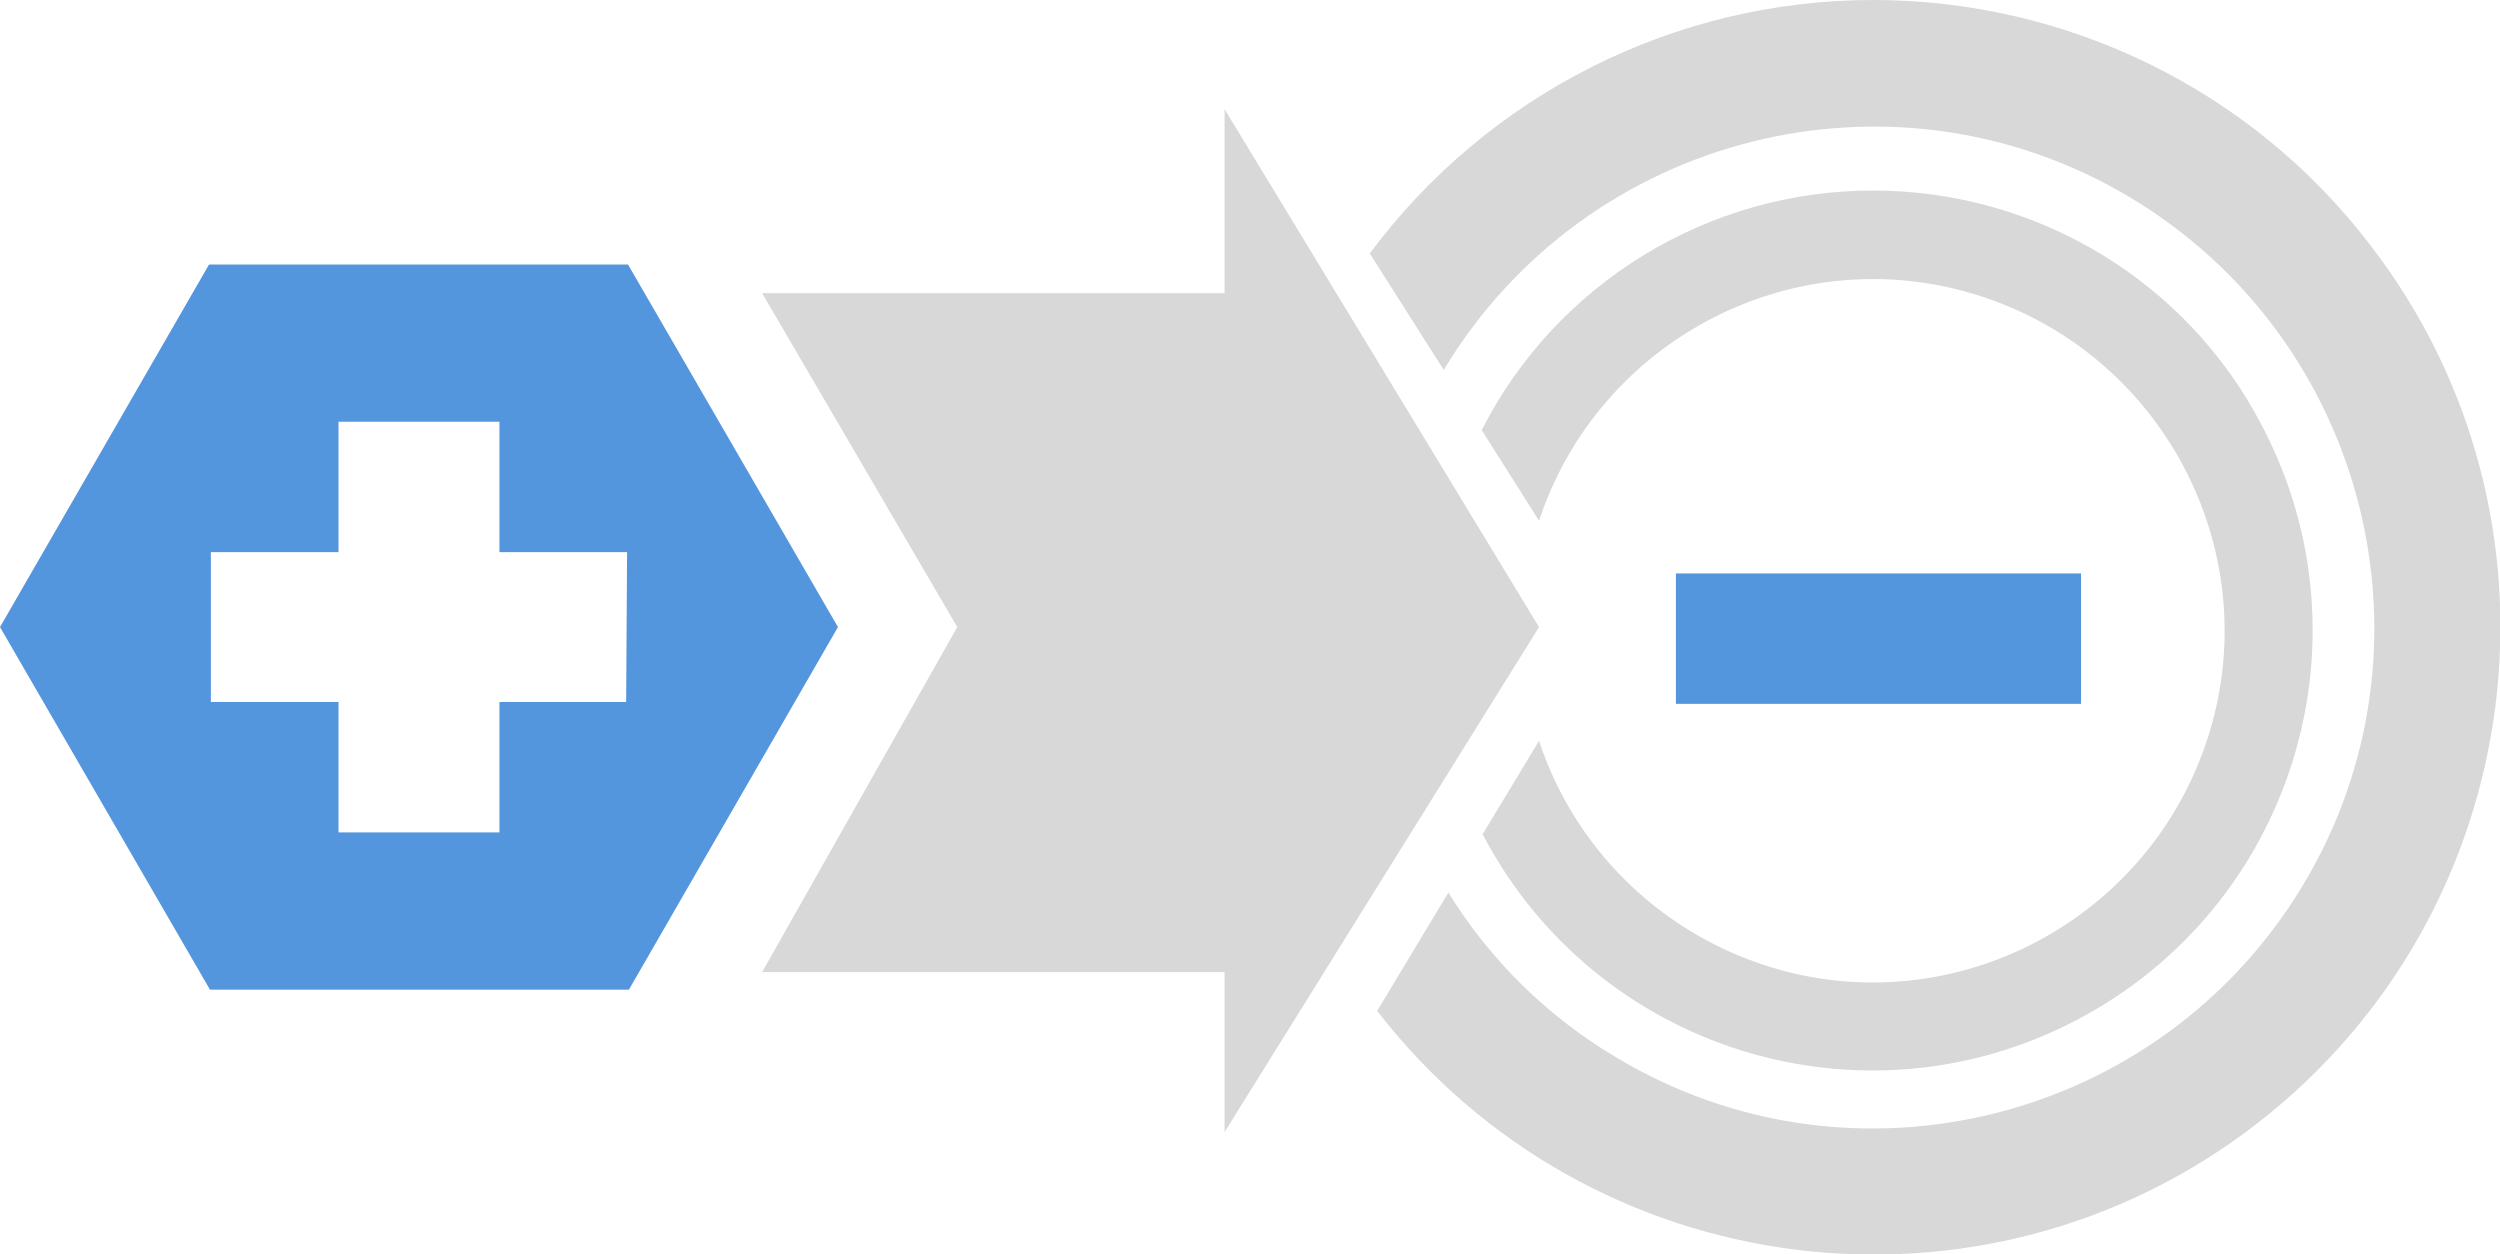
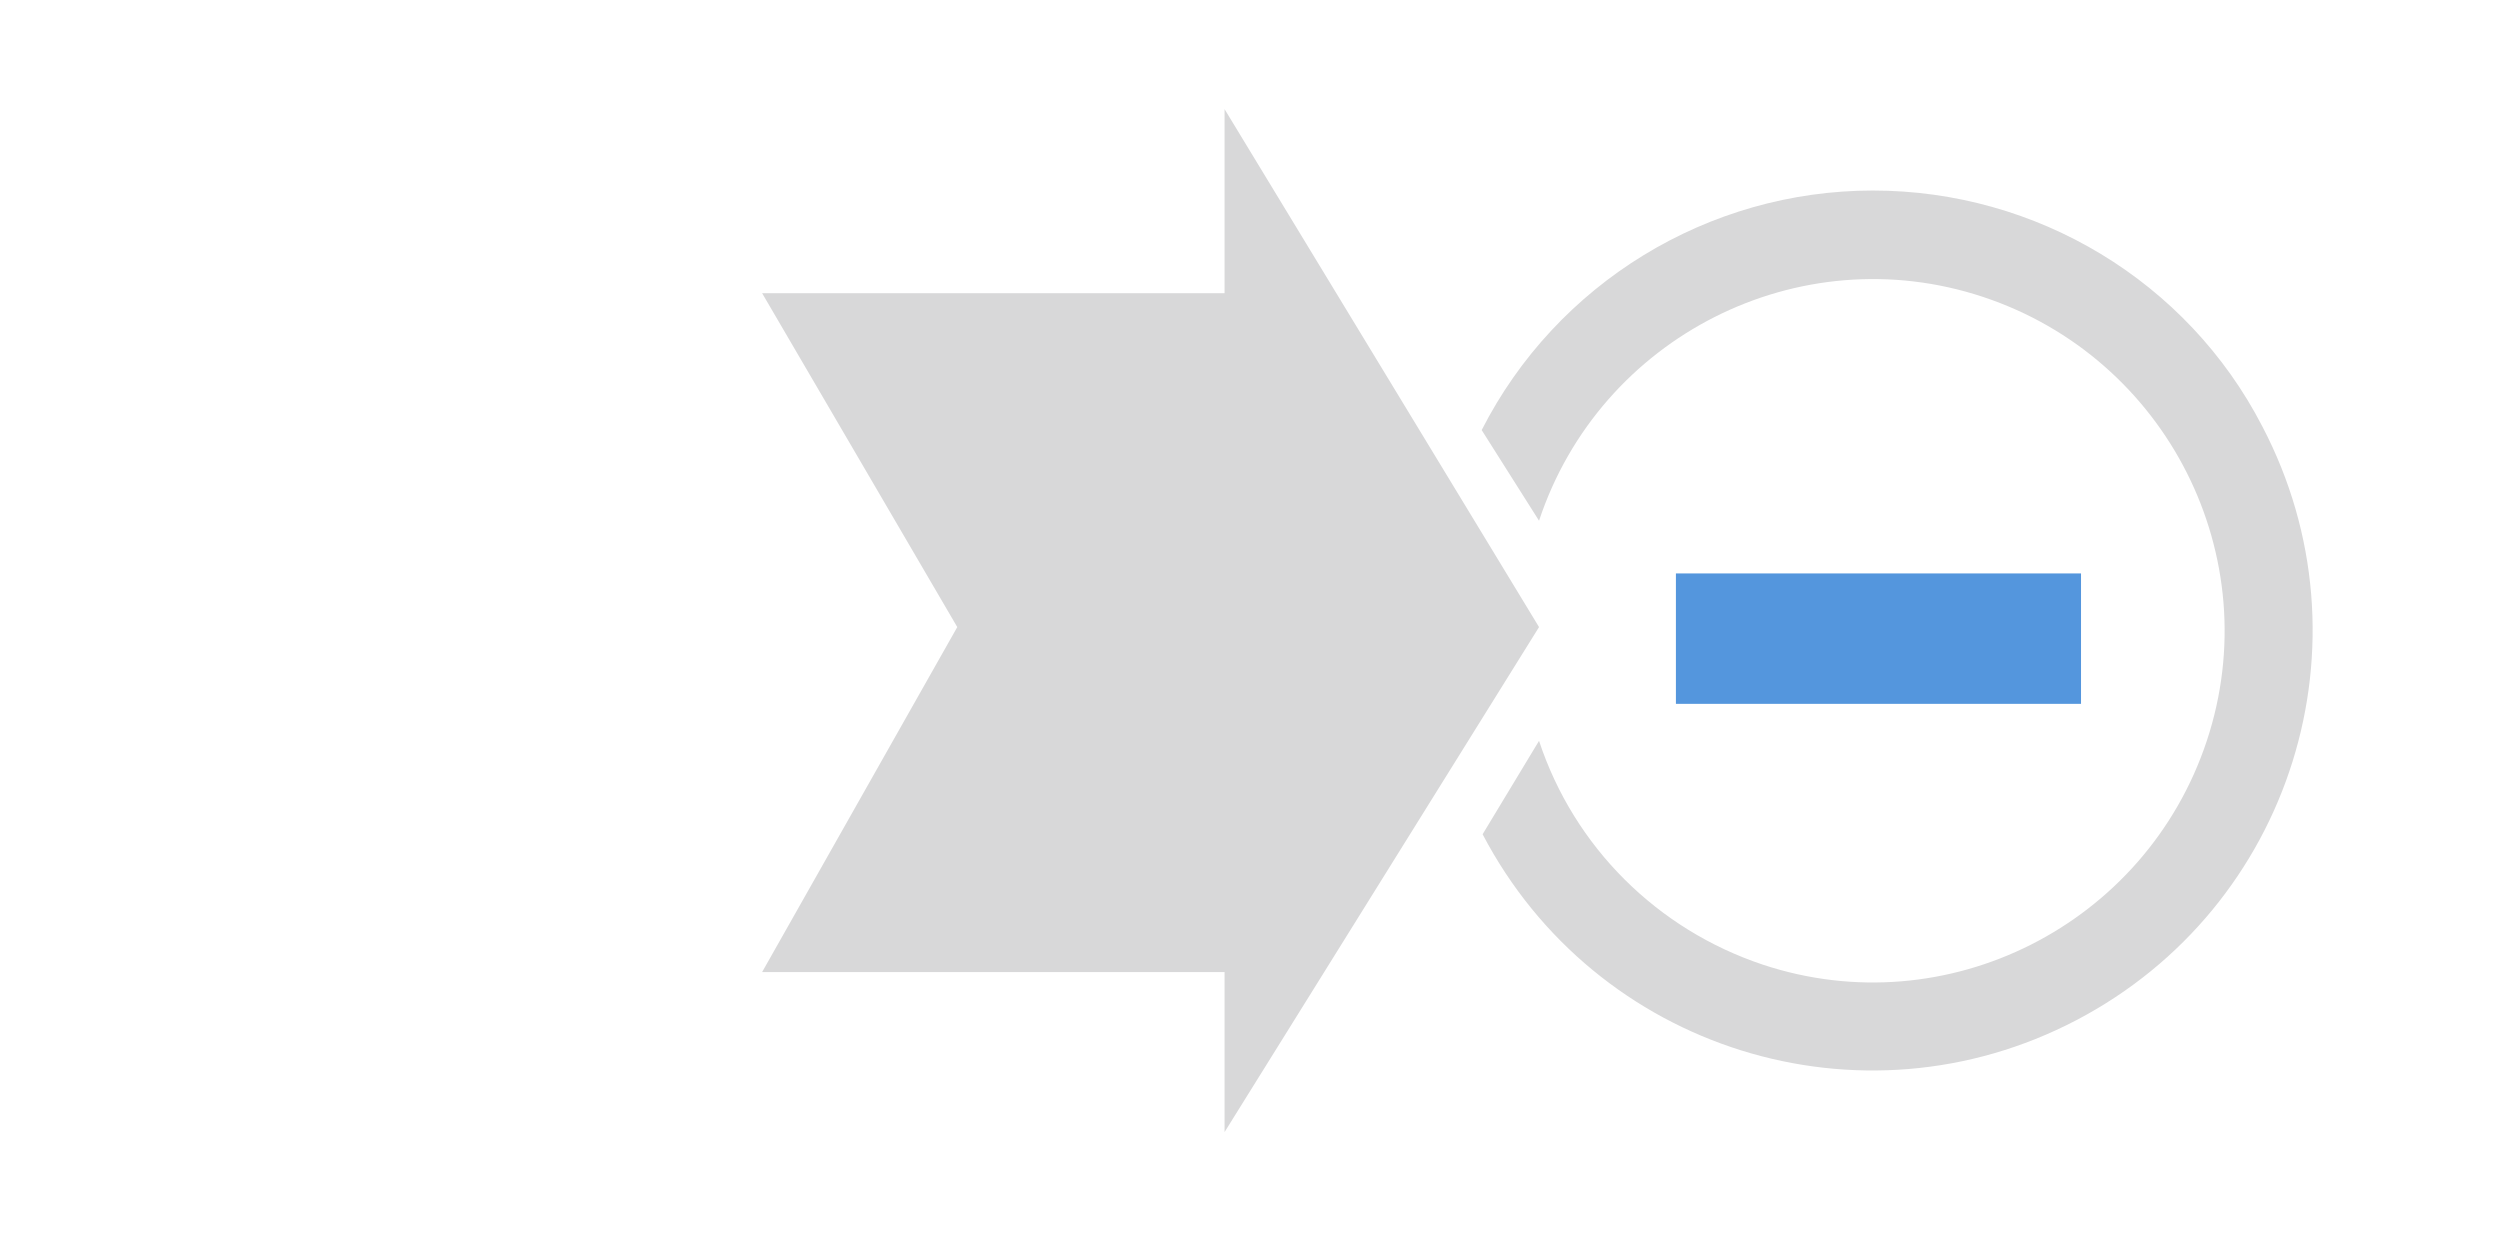
<svg xmlns="http://www.w3.org/2000/svg" version="1.1" id="Layer_1" x="0px" y="0px" viewBox="0 0 270.3 135.6" style="enable-background:new 0 0 270.3 135.6;" xml:space="preserve">
  <style type="text/css">
	.st0{fill:#5496DD;}
	.st1{fill:#D8D8D9;}
</style>
-   <path class="st0" d="M67.9,28.6H22.6L0,67.8L22.7,107H68l22.6-39.2L67.9,28.6z M67.7,75.9H54V90H36.6V75.9H22.8V59.7h13.8V45.6H54  v14.1h13.8L67.7,75.9z" />
  <polygon class="st1" points="82.4,31.7 103.5,67.8 82.4,105.1 132.4,105.1 132.4,122.4 166.4,67.8 132.4,11.8 132.4,31.7 " />
  <rect x="181.2" y="62" class="st0" width="43.8" height="14.1" />
  <path class="st1" d="M202.5,20.6c-17.8,0-34.2,10-42.3,25.9l6.2,9.8c6.6-19.9,28.1-30.8,48-24.2s30.8,28.1,24.2,48  s-28.1,30.8-48,24.2c-11.4-3.8-20.4-12.7-24.2-24.2l-6.1,10.1c12.2,23.3,40.9,32.3,64.2,20.1s32.3-40.9,20.1-64.2  C236.5,30.4,220.2,20.6,202.5,20.6z" />
-   <path class="st1" d="M202.5,0c-21.4,0-41.6,10.2-54.4,27.4l8,12.6c15.4-25.6,48.7-34,74.3-18.6s34,48.7,18.6,74.3  s-48.7,34-74.3,18.6c-7.4-4.4-13.6-10.5-18.1-17.8l-7.7,12.8c22.9,29.6,65.5,35.1,95.1,12.2s35.1-65.5,12.2-95.1  C243.4,9.7,223.5,0,202.5,0L202.5,0z" />
</svg>